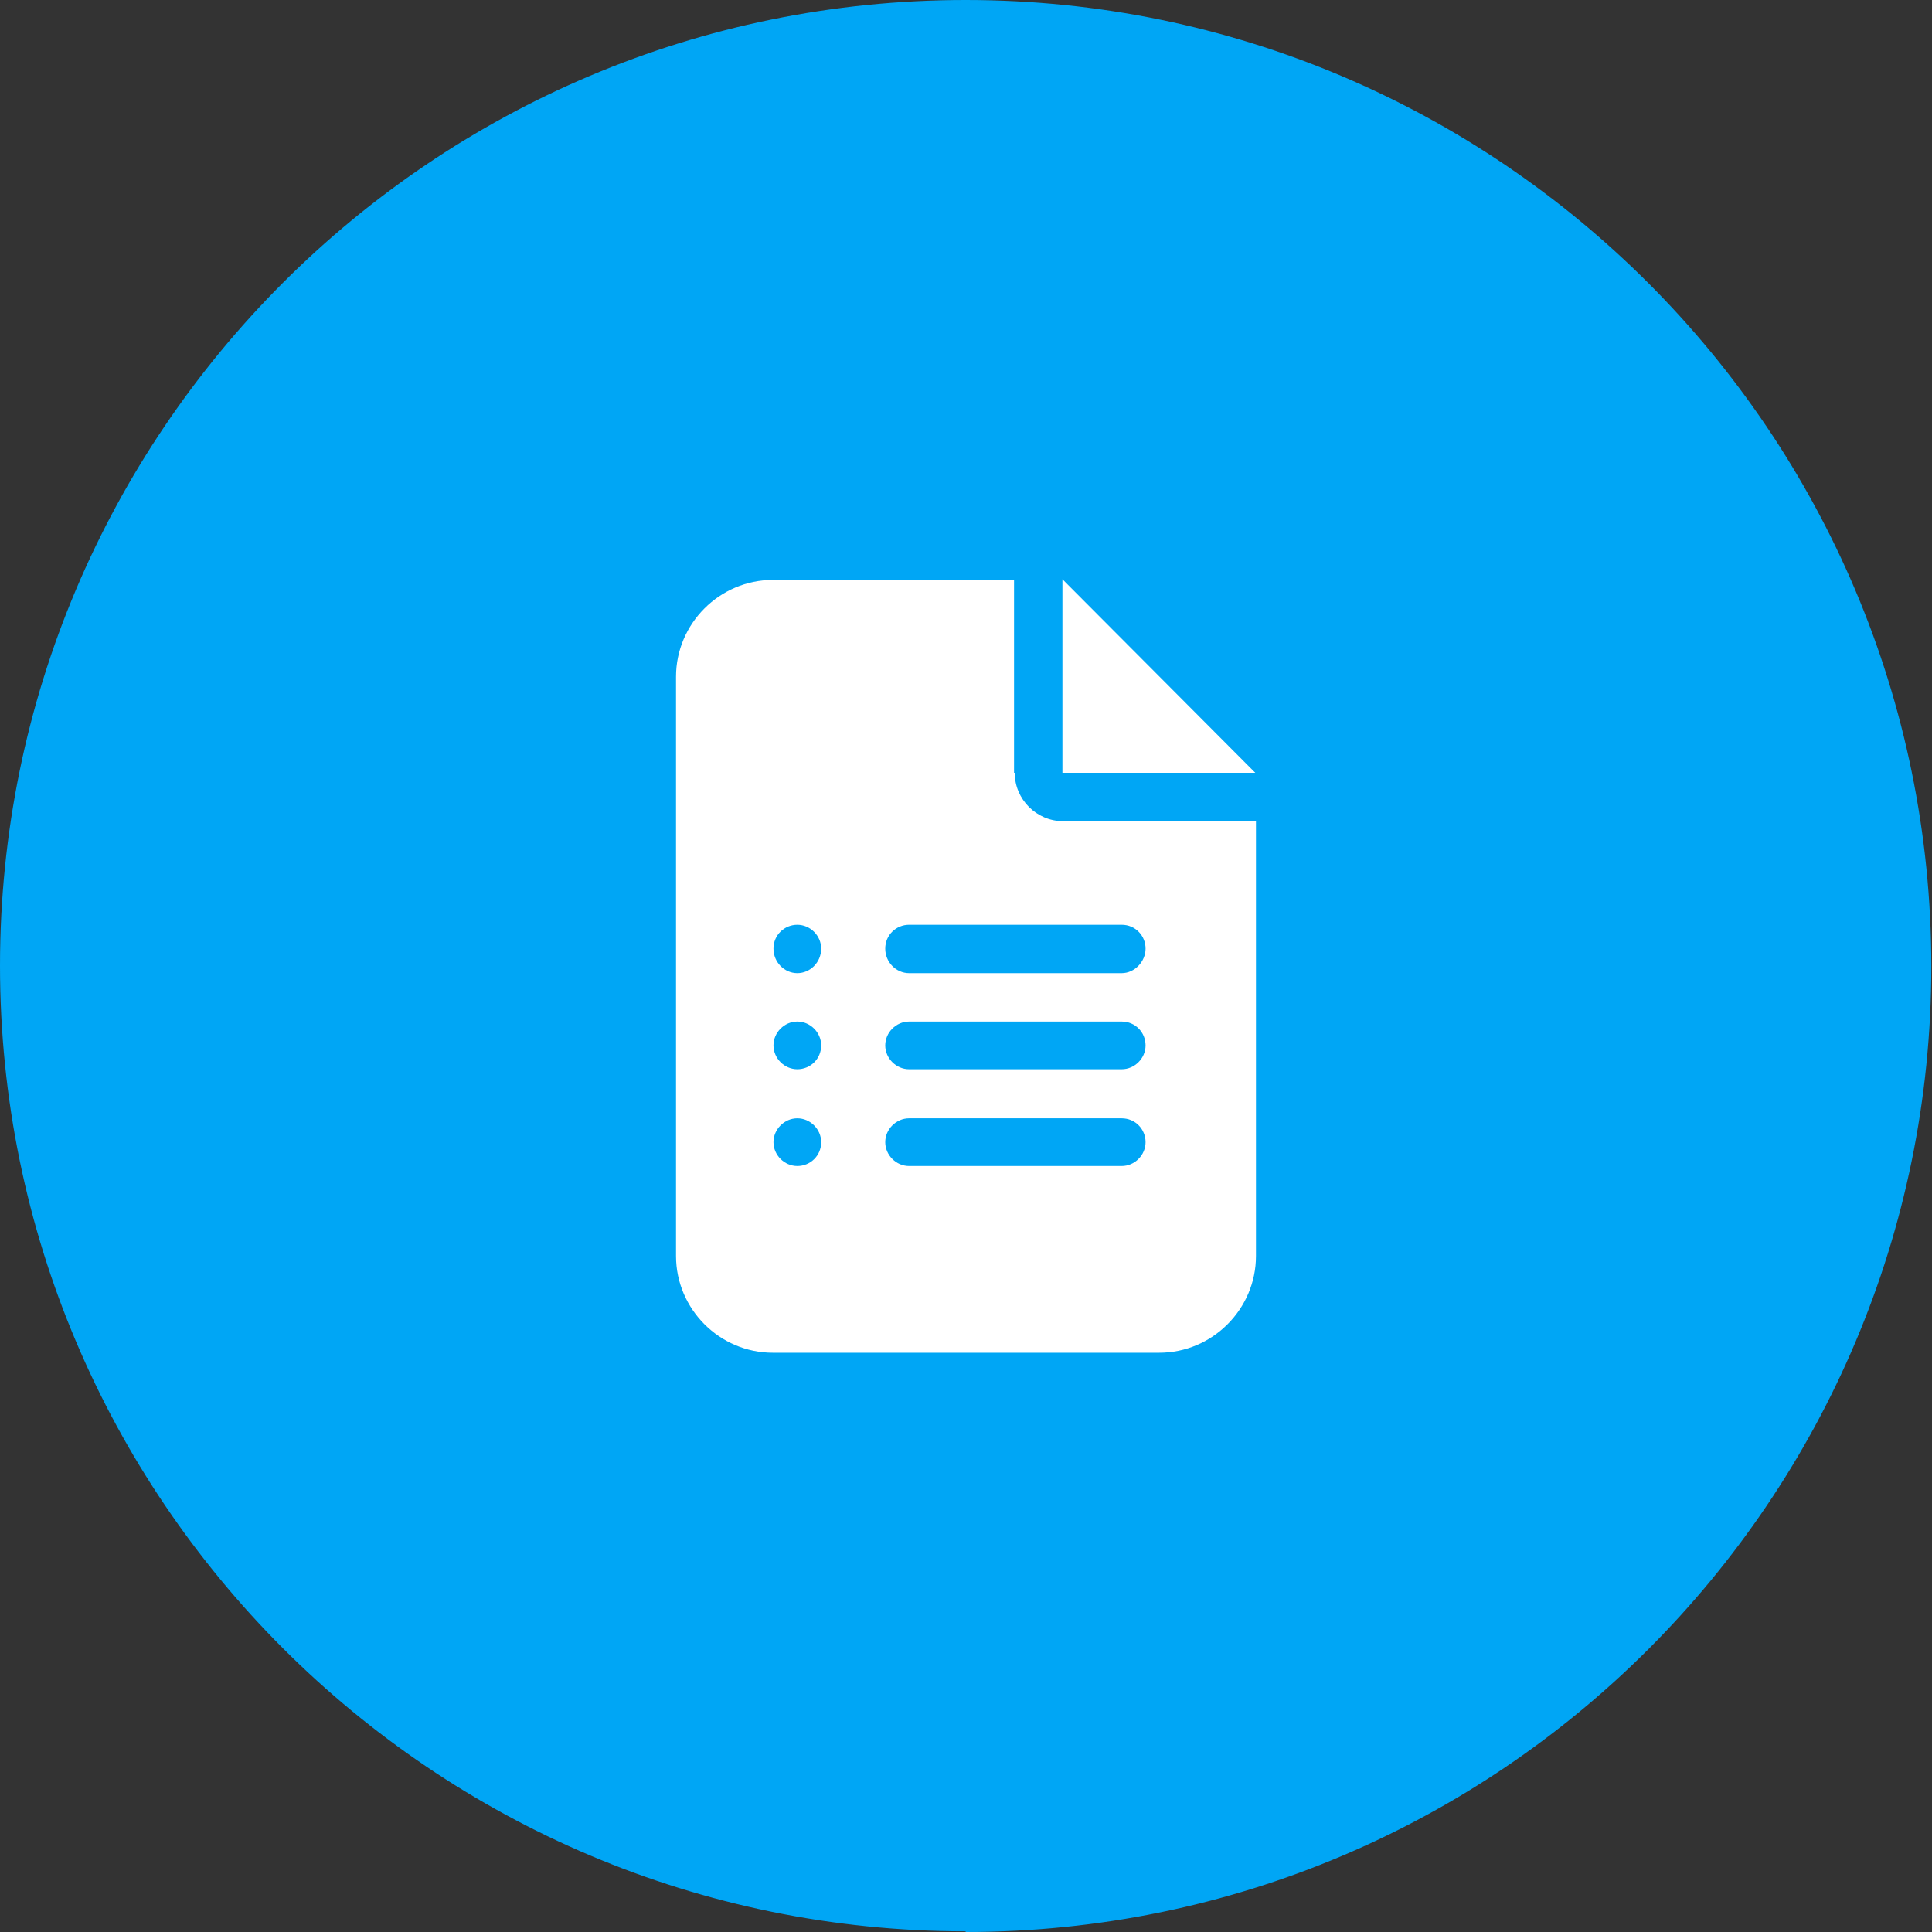
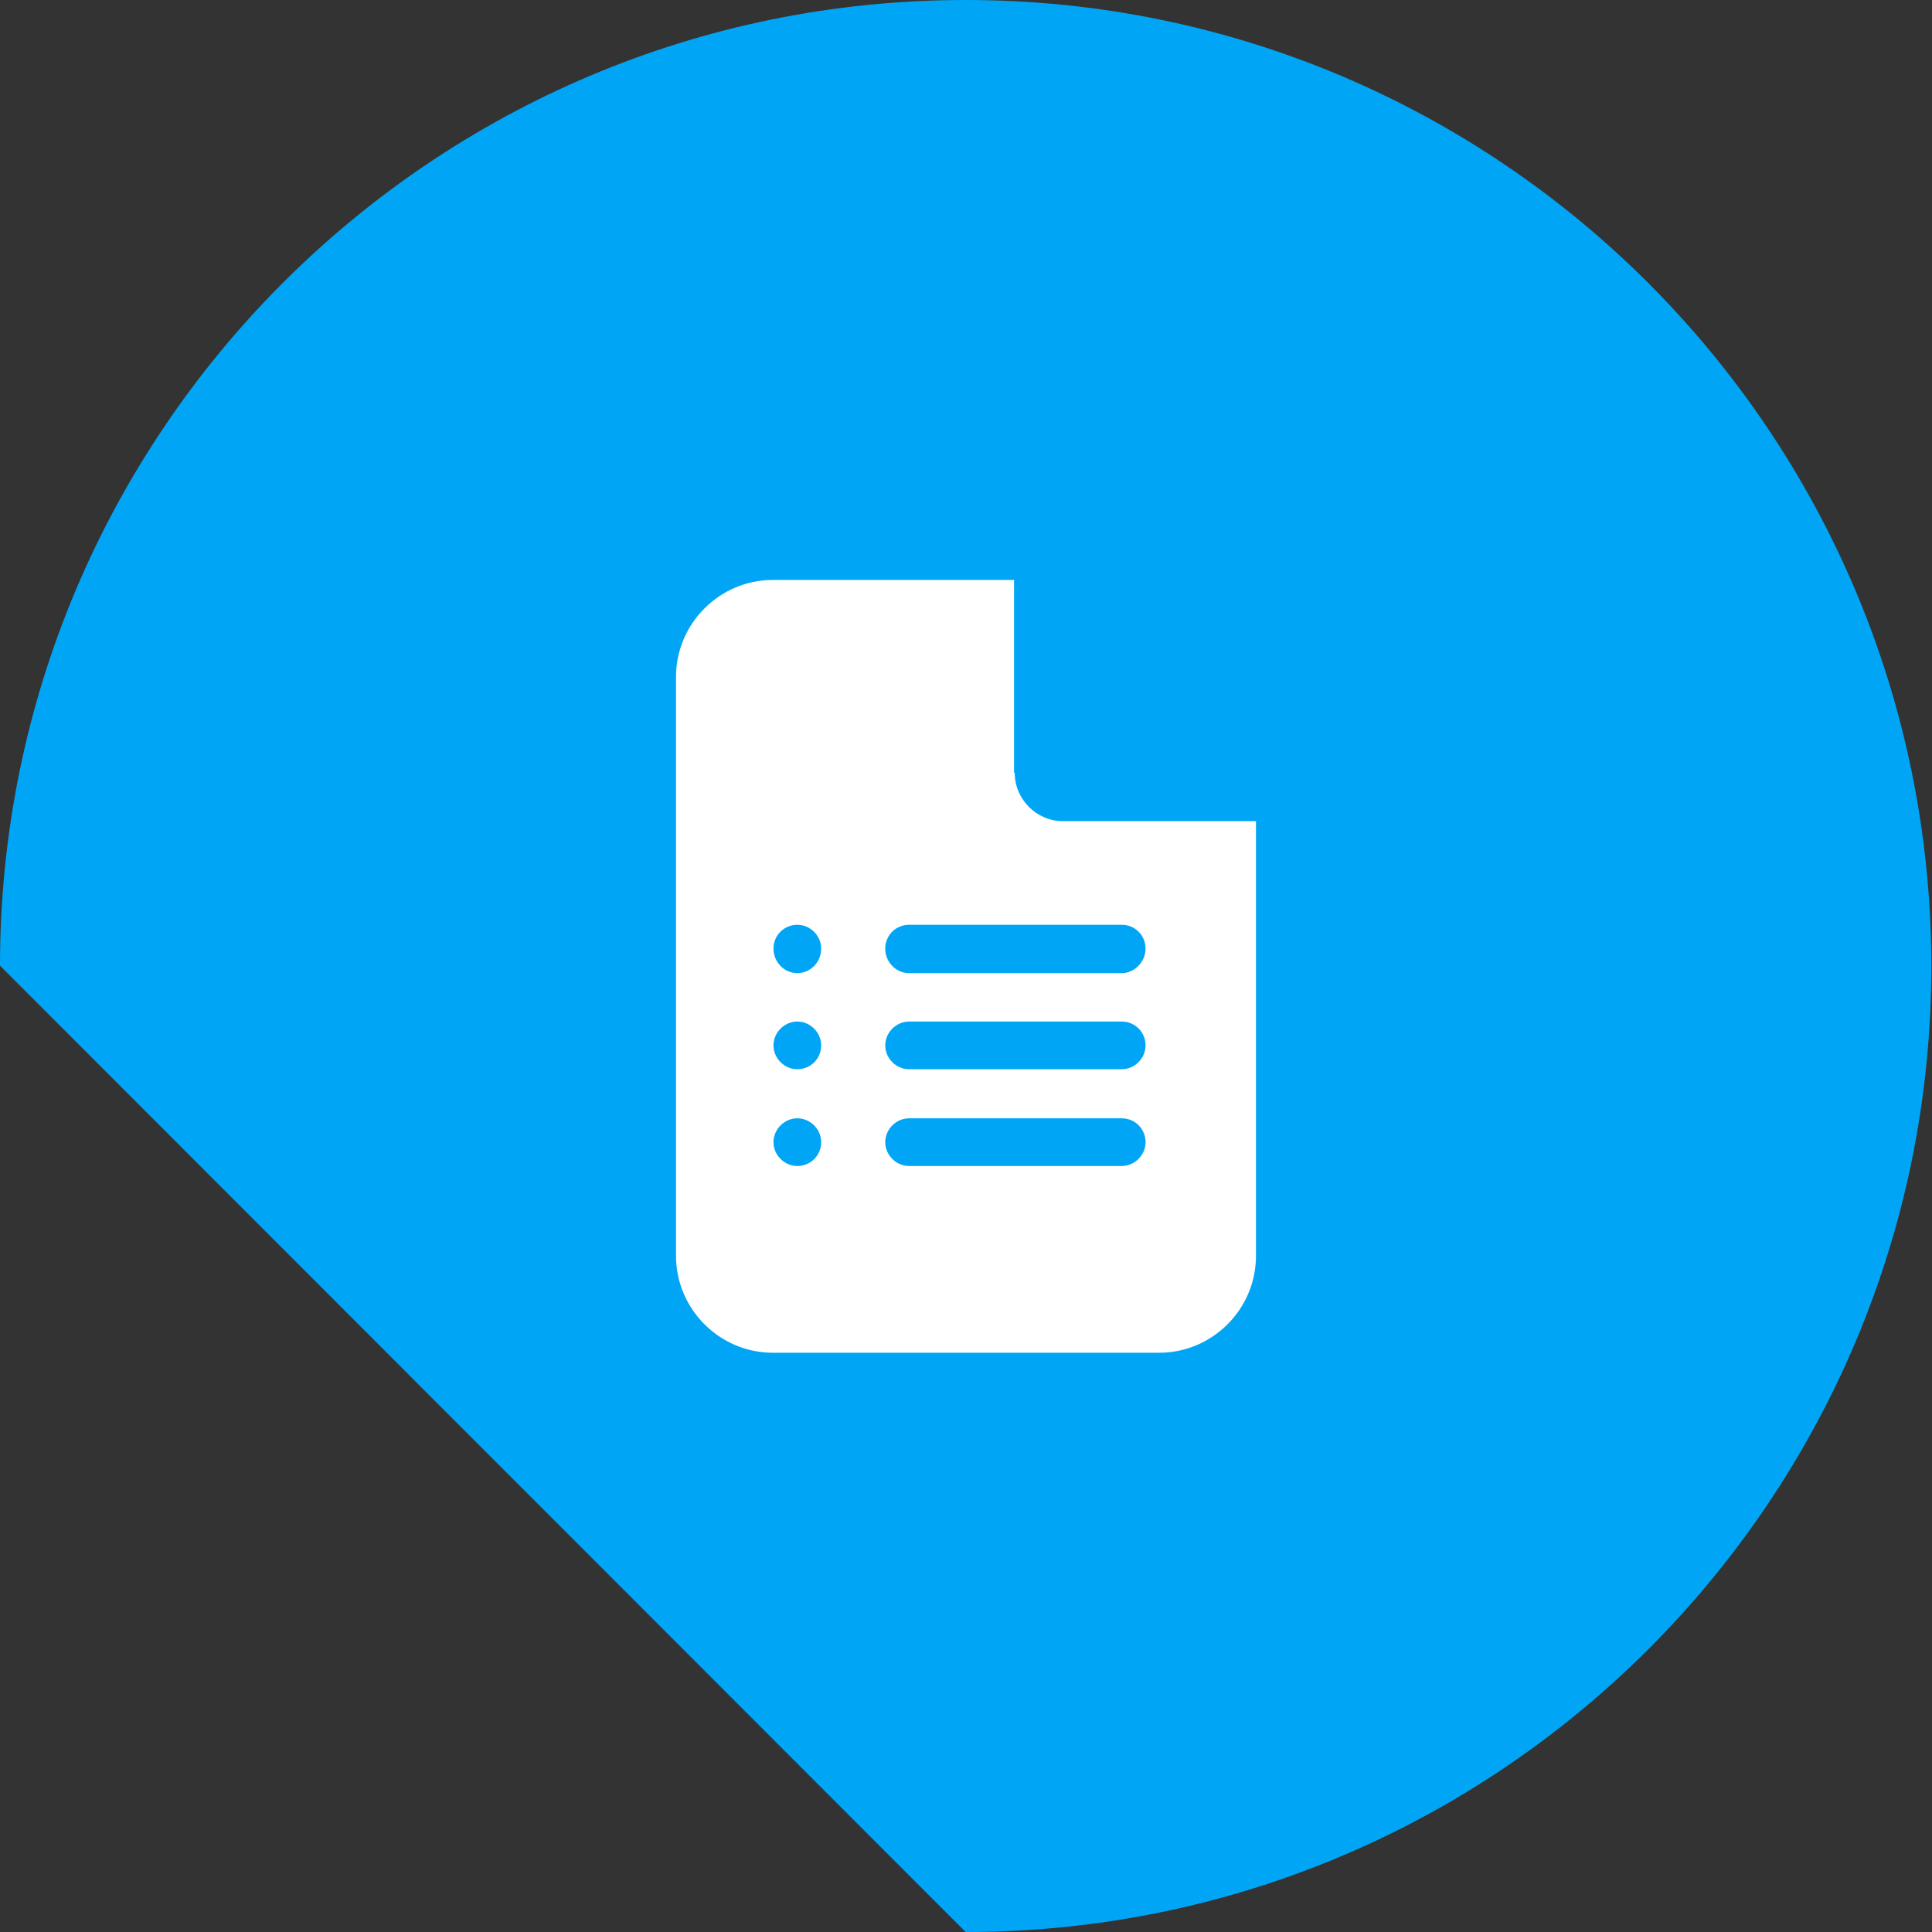
<svg xmlns="http://www.w3.org/2000/svg" id="Layer_1" data-name="Layer 1" viewBox="0 0 28.35 28.35">
  <rect x="0" y="0" width="28.35" height="28.35" fill="#333333" stroke="none" />
  <defs>
    <style>
      .cls-1 {
        fill: #00a6f5;
      }

      .cls-2 {
        fill: #fff;
      }
    </style>
  </defs>
-   <path class="cls-1" d="M14.17,28.35c7.83,0,14.17-6.35,14.17-14.17S22,0,14.17,0,0,6.35,0,14.17s6.35,14.17,14.17,14.17" />
+   <path class="cls-1" d="M14.17,28.35c7.83,0,14.17-6.35,14.17-14.17S22,0,14.17,0,0,6.35,0,14.17" />
  <path class="cls-2" d="M12.05,16.76c0,.2-.16,.35-.35,.35s-.35-.16-.35-.35,.16-.35,.35-.35,.35,.16,.35,.35m0-1.42c0,.2-.16,.35-.35,.35s-.35-.16-.35-.35,.16-.35,.35-.35,.35,.16,.35,.35m0-1.42c0,.2-.16,.36-.35,.36s-.35-.16-.35-.36,.16-.35,.35-.35,.35,.16,.35,.35m.94,2.84c0-.19,.16-.35,.35-.35h3.12c.2,0,.35,.16,.35,.35s-.16,.35-.35,.35h-3.12c-.19,0-.35-.16-.35-.35m0-1.42c0-.19,.16-.35,.35-.35h3.12c.2,0,.35,.16,.35,.35s-.16,.35-.35,.35h-3.12c-.19,0-.35-.16-.35-.35m.35-1.77h3.12c.2,0,.35,.16,.35,.35s-.16,.36-.35,.36h-3.12c-.19,0-.35-.16-.35-.36s.16-.35,.35-.35m1.54-2.23v-2.83h-3.54c-.78,0-1.42,.64-1.42,1.42v8.5c0,.78,.64,1.42,1.42,1.42h5.67c.78,0,1.42-.64,1.42-1.42v-6.38h-2.83c-.39,0-.71-.32-.71-.71" />
-   <polygon class="cls-2" points="15.59 8.5 15.59 11.34 18.42 11.34 15.59 8.5" />
</svg>